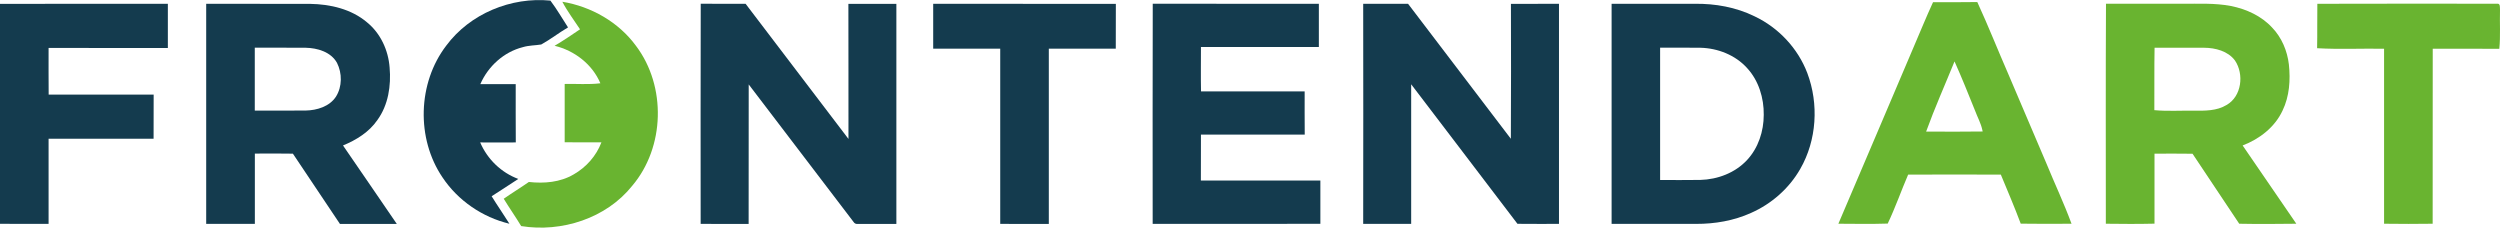
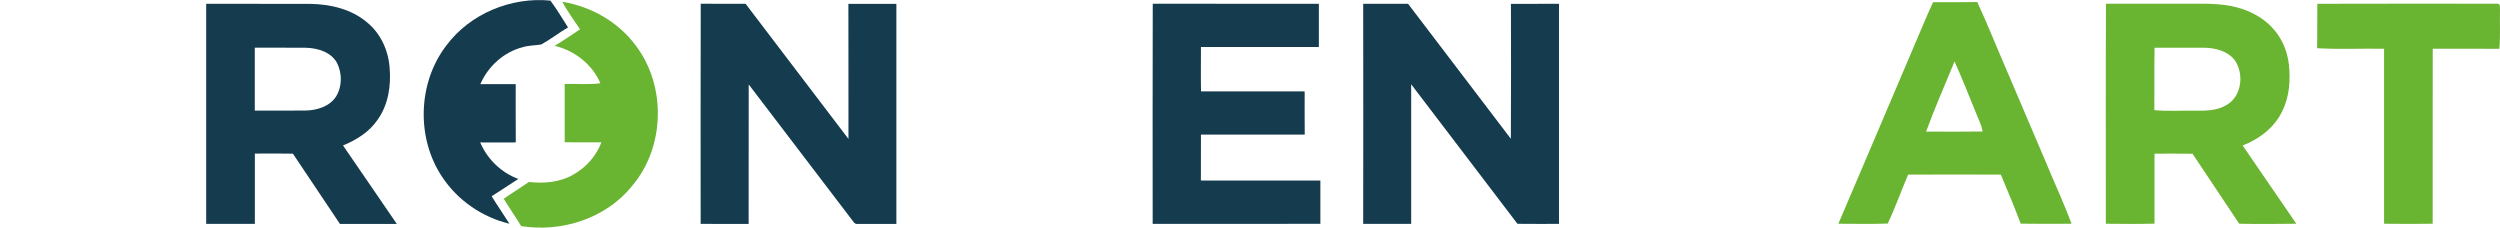
<svg xmlns="http://www.w3.org/2000/svg" version="1.1" id="Réteg_1" x="0px" y="0px" viewBox="0 0 329.3 30" style="enable-background:new 0 0 329.3 30;" xml:space="preserve">
  <style type="text/css">
	.st0{fill:#143B4E;}
	.st1{fill:#69B430;}
</style>
  <g>
    <g>
      <g>
        <path class="st0" d="M58.78,6.01c3.12-4.21,8.55-6.44,13.72-5.93c0.85,1.12,1.55,2.35,2.32,3.53c-1.2,0.7-2.31,1.58-3.53,2.25     c-0.8,0.13-1.63,0.11-2.42,0.35c-2.5,0.63-4.58,2.52-5.6,4.87c1.55,0.01,3.11,0,4.66,0c0,2.56-0.01,5.12,0.01,7.68     c-1.56,0.02-3.13,0-4.69,0c0.94,2.2,2.77,3.98,5.02,4.81c-1.16,0.77-2.34,1.52-3.51,2.28c0.75,1.22,1.58,2.4,2.34,3.62     c-3.55-0.85-6.78-3.05-8.81-6.1C54.81,18.25,55.01,10.93,58.78,6.01L58.78,6.01z" />
      </g>
      <g>
        <path class="st1" d="M74.07,0.23c3.81,0.63,7.42,2.68,9.71,5.82c4.01,5.32,3.8,13.35-0.51,18.43c-3.42,4.28-9.29,6.16-14.62,5.3     c-0.74-1.22-1.56-2.39-2.3-3.6c1.09-0.76,2.22-1.45,3.31-2.21c2.01,0.22,4.12,0.05,5.89-0.99c1.66-0.94,2.99-2.44,3.67-4.23     c-1.61-0.02-3.23,0.02-4.84-0.01c0-2.56,0-5.12,0-7.68c1.56-0.04,3.14,0.1,4.7-0.09c-1.06-2.51-3.41-4.31-6.03-4.94     c1.14-0.67,2.24-1.42,3.35-2.17C75.62,2.67,74.74,1.51,74.07,0.23L74.07,0.23z" />
      </g>
      <g>
-         <path class="st0" d="M0,0.51c7.37-0.02,14.74,0,22.11-0.01c-0.01,1.94,0,3.88,0,5.82c-5.24,0-10.47,0.01-15.71-0.01     c0,2.05-0.01,4.1,0.01,6.15c4.61-0.01,9.22-0.01,13.83,0c-0.01,1.94,0,3.87-0.01,5.81c-4.61,0-9.22,0-13.83,0     c0,3.74-0.01,7.48,0,11.22C4.27,29.48,2.13,29.5,0,29.48C-0.01,19.82,0.01,10.17,0,0.51L0,0.51z" />
-       </g>
+         </g>
      <g>
        <path class="st0" d="M92.29,29.49c0-9.67-0.02-19.33,0.01-29c1.97,0.02,3.94,0.01,5.91,0.01c4.51,5.94,9.02,11.87,13.55,17.8     c-0.01-5.93,0.01-11.86-0.01-17.79c2.11-0.01,4.22-0.01,6.32,0c0,9.66,0,19.32,0,28.99c-1.68-0.01-3.36,0-5.04,0     c-0.25,0.03-0.48-0.05-0.61-0.28c-4.6-6.04-9.2-12.07-13.8-18.1c-0.01,6.12,0,12.25-0.01,18.38     C96.5,29.49,94.39,29.49,92.29,29.49L92.29,29.49z" />
      </g>
      <g>
-         <path class="st0" d="M122.92,0.5c8.02,0.01,16.04,0,24.06,0.01c0,1.97,0,3.94-0.01,5.9c-2.94-0.01-5.88,0-8.82,0     c0,7.7,0,15.39,0,23.09c-2.13-0.01-4.27,0-6.4-0.01c0-7.69,0-15.39,0-23.08c-2.94,0-5.89,0-8.83,0     C122.93,4.43,122.93,2.47,122.92,0.5L122.92,0.5z" />
-       </g>
+         </g>
      <g>
        <path class="st0" d="M151.83,29.49c0-9.66-0.02-19.33,0.01-29c7.29,0.02,14.59,0,21.88,0.01c0,1.9,0,3.8,0,5.69     c-5.18,0.01-10.35,0-15.53,0c0,1.95-0.03,3.9,0.01,5.85c4.55-0.01,9.1,0,13.65,0c0,1.9-0.01,3.8,0.01,5.69     c-4.56,0-9.12,0-13.67,0c-0.01,2.02-0.01,4.04-0.01,6.05c5.25-0.01,10.5,0,15.74,0c0,1.9,0,3.8,0,5.7     C166.56,29.48,159.19,29.5,151.83,29.49L151.83,29.49z" />
      </g>
      <g>
        <path class="st0" d="M179.56,0.5c1.97,0,3.94,0.01,5.91,0c4.51,5.93,9.04,11.85,13.54,17.78c0.04-5.92,0.02-11.85,0.01-17.77     c2.11-0.01,4.22,0,6.33-0.01c0,9.66,0,19.33,0,28.99c-1.83,0-3.65,0.01-5.47-0.01c-4.65-6.14-9.35-12.25-14-18.38     c0.01,6.13,0,12.26,0,18.39c-2.11,0.01-4.22,0-6.32,0C179.57,19.82,179.58,10.16,179.56,0.5L179.56,0.5z" />
      </g>
      <g>
        <path class="st1" d="M305.24,0.5c7.89-0.02,15.78-0.02,23.66-0.01c0.49-0.08,0.37,0.54,0.4,0.83c-0.05,1.7,0.08,3.41-0.09,5.11     c-2.92-0.02-5.84-0.01-8.77-0.01c-0.02,7.68,0.01,15.37-0.01,23.05c-2.13,0.03-4.27,0.03-6.4,0c-0.01-7.68,0-15.37,0-23.05     c-2.94-0.05-5.89,0.1-8.82-0.07C305.25,4.4,305.21,2.45,305.24,0.5L305.24,0.5z" />
      </g>
      <g>
        <g>
          <path class="st1" d="M295.4,19.16c2.22-0.85,4.24-2.4,5.26-4.6c0.91-1.88,1.05-4.03,0.83-6.08c-0.21-1.78-0.94-3.53-2.19-4.83      c-1.42-1.55-3.42-2.46-5.45-2.86c-2.12-0.41-4.28-0.28-6.42-0.3c-3.34,0-6.69,0-10.03,0c-0.05,9.66-0.02,19.32-0.02,28.98      c2.14,0.03,4.28,0.04,6.41-0.01c-0.01-3.07,0-6.15,0-9.22c1.67,0,3.34-0.02,5.01,0.01c2.03,3.09,4.12,6.13,6.15,9.22      c2.5,0.05,5.01,0.03,7.52,0C300.1,26.03,297.75,22.59,295.4,19.16z M293.28,13.83c-1.29,0.79-2.86,0.76-4.32,0.75      c-1.73-0.03-3.46,0.09-5.19-0.07c0.02-2.74-0.02-5.48,0.03-8.22c2.18,0,4.36,0,6.53,0c1.48,0.01,3.13,0.43,4.06,1.68      C295.61,9.77,295.28,12.7,293.28,13.83z" />
        </g>
      </g>
      <g>
        <g>
          <path class="st0" d="M45.18,19.16c1.75-0.72,3.44-1.76,4.53-3.35c1.44-1.98,1.82-4.53,1.61-6.92c-0.17-2.27-1.19-4.5-2.98-5.95      c-2.06-1.75-4.84-2.39-7.49-2.43c-4.56-0.02-9.13,0.01-13.69-0.01c0.01,9.66,0,19.33,0,28.99c2.14,0,4.27,0.01,6.41,0      c0-3.09,0.01-6.17,0-9.26c1.67-0.01,3.34-0.02,5.01,0.01c2.06,3.09,4.13,6.18,6.2,9.26c2.5-0.01,5,0,7.49,0      C49.89,26.05,47.56,22.59,45.18,19.16z M44.26,12.72c-0.85,1.31-2.5,1.81-4,1.84c-2.23,0.02-4.47,0-6.7,0.01      c0.01-2.76,0.01-5.53,0-8.29c2.23,0.01,4.46-0.01,6.69,0.01c1.56,0.03,3.33,0.54,4.14,1.99C45.08,9.65,45.08,11.41,44.26,12.72z      " />
        </g>
      </g>
      <g>
        <g>
-           <path class="st0" d="M238.06,9.63c-1.24-3.27-3.8-5.99-6.95-7.48c-2.44-1.2-5.19-1.69-7.9-1.65c-3.64,0-7.28,0-10.93,0      c0,9.66,0.01,19.33,0,28.99c3.71,0,7.41,0,11.12,0c2.48,0.01,4.99-0.42,7.26-1.45c2.69-1.19,5.01-3.23,6.47-5.79      C239.31,18.46,239.59,13.69,238.06,9.63z M230.13,21.07c-1.57,1.7-3.88,2.57-6.17,2.63c-1.76,0.03-3.52,0.01-5.29,0.01      c0.01-5.81,0-11.62,0-17.43c1.76,0,3.53-0.01,5.29,0.01c2.3,0.05,4.63,0.96,6.18,2.69c1.52,1.65,2.21,3.94,2.18,6.15      C232.32,17.28,231.61,19.48,230.13,21.07z" />
-         </g>
+           </g>
      </g>
      <g>
        <g>
          <path class="st1" d="M269.55,21.52c-1.67-3.91-3.34-7.83-5.01-11.75c-1.38-3.16-2.65-6.37-4.09-9.5      c-1.94,0.03-3.88,0.02-5.83,0.02c-0.9,1.95-1.71,3.95-2.56,5.92c-3.29,7.76-6.61,15.51-9.91,23.26c2.16,0.01,4.34,0.05,6.5-0.02      c1-2.1,1.77-4.31,2.69-6.45c4.07-0.02,8.14-0.01,12.21,0c0.89,2.15,1.81,4.29,2.62,6.46c2.23,0.04,4.46,0.02,6.69,0.01      C271.87,26.78,270.64,24.18,269.55,21.52z M253.71,17.33c1.13-3.12,2.49-6.16,3.74-9.24c0.96,2.14,1.83,4.32,2.71,6.5      c0.31,0.84,0.76,1.63,0.95,2.52l0.05,0.21C258.71,17.36,256.15,17.34,253.71,17.33z" />
        </g>
      </g>
    </g>
  </g>
</svg>